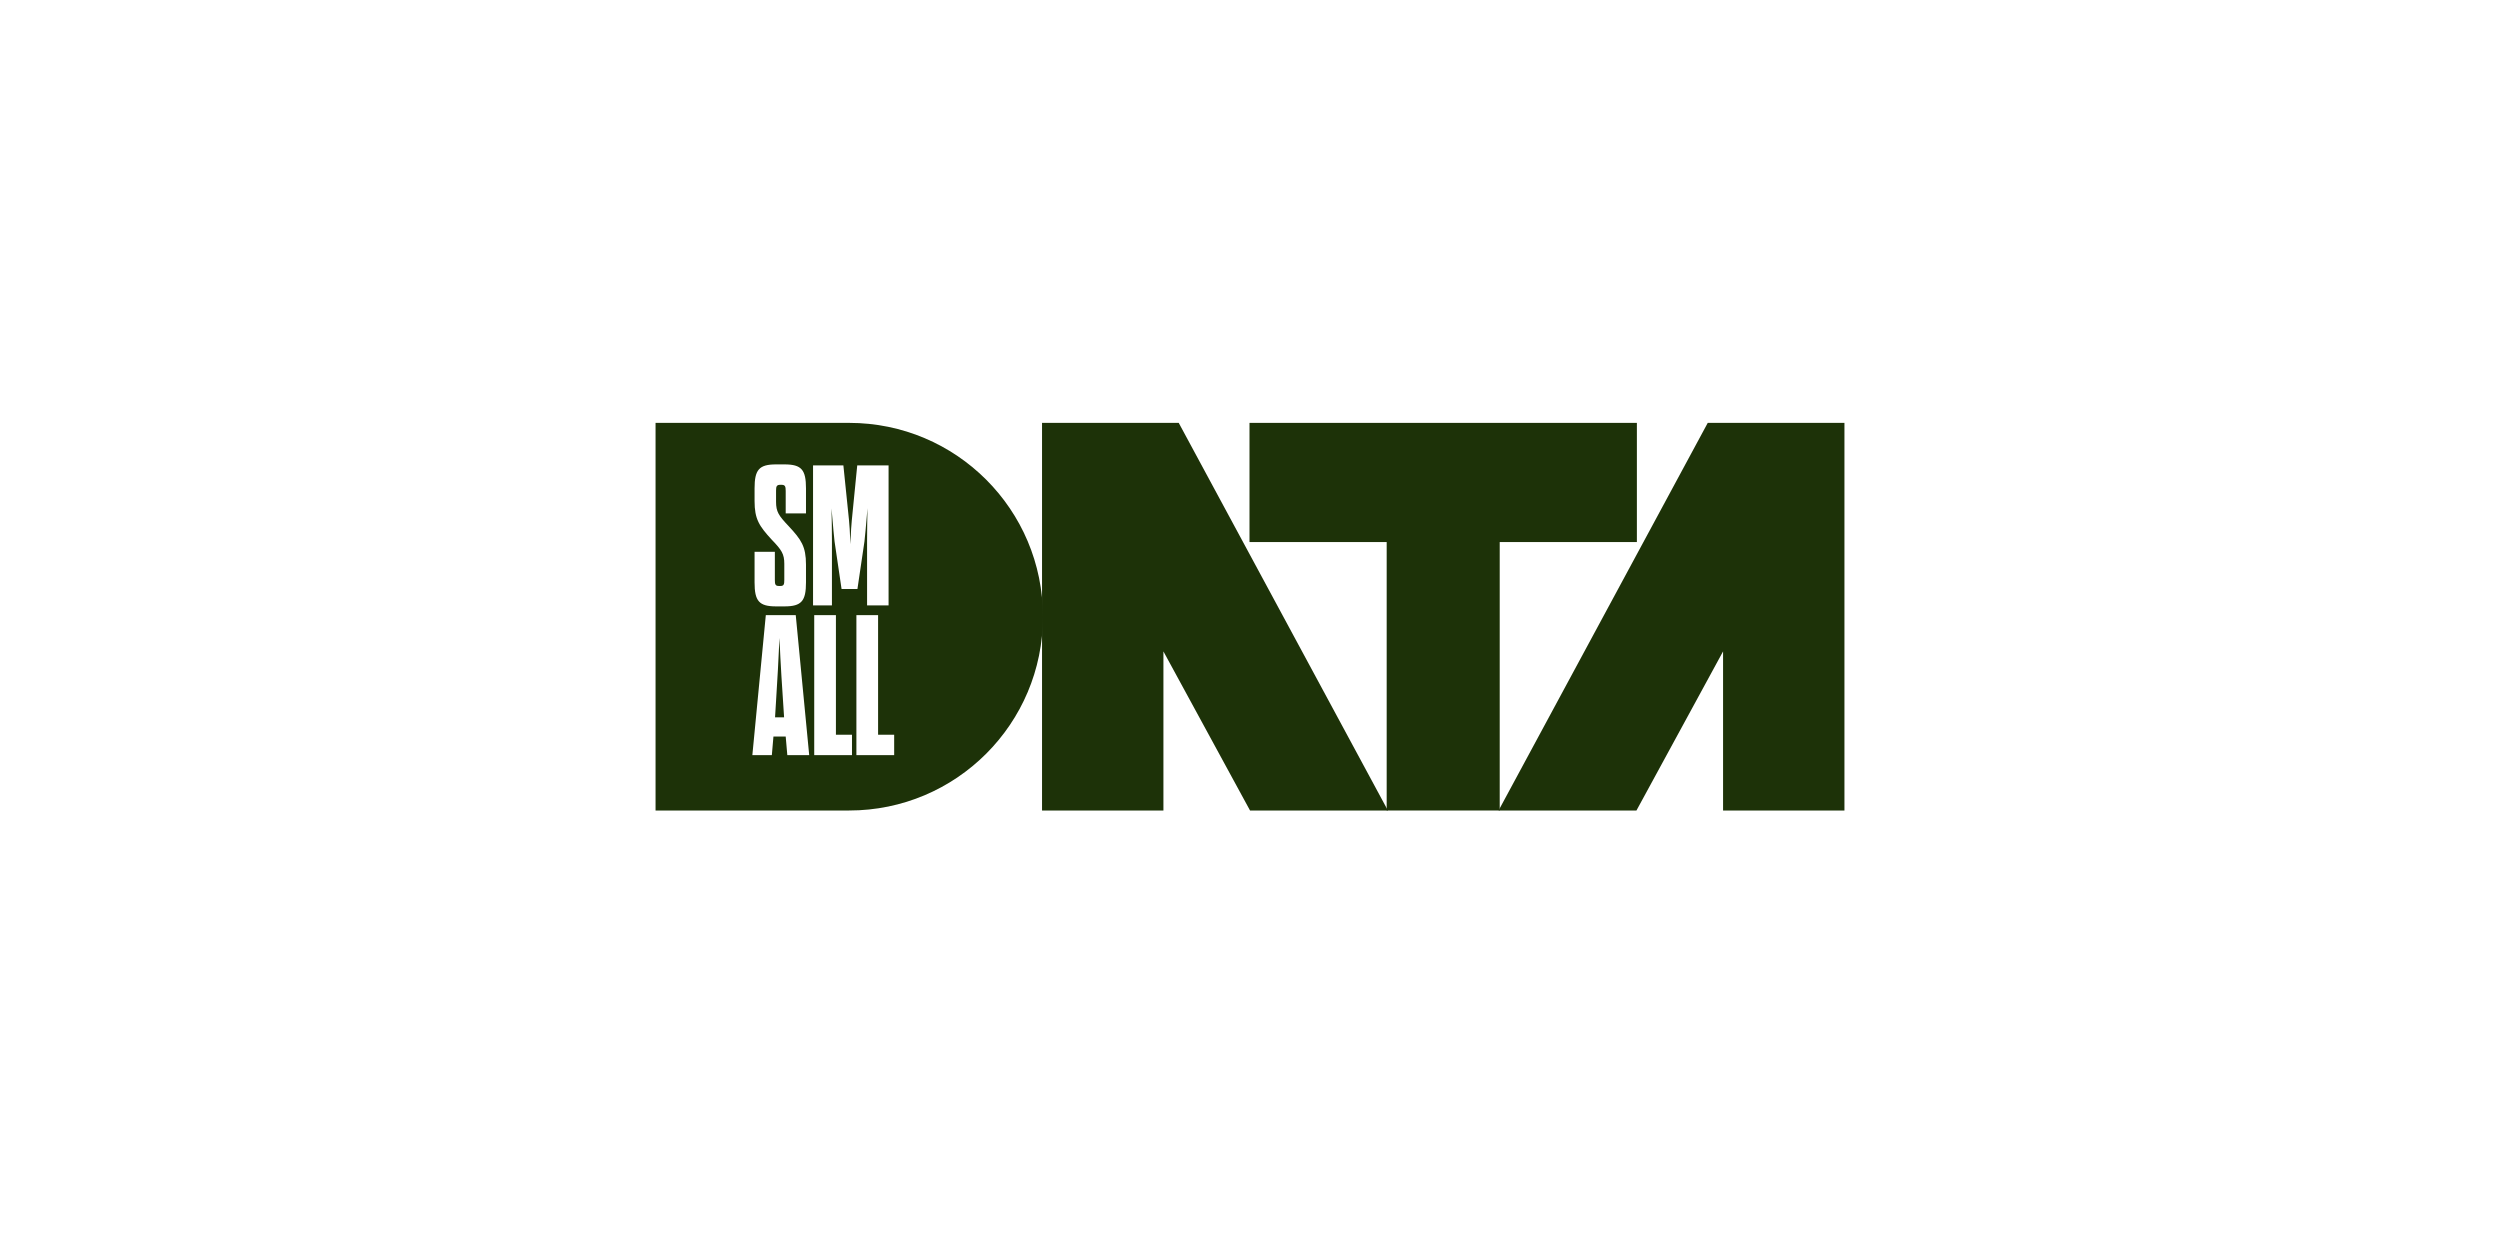
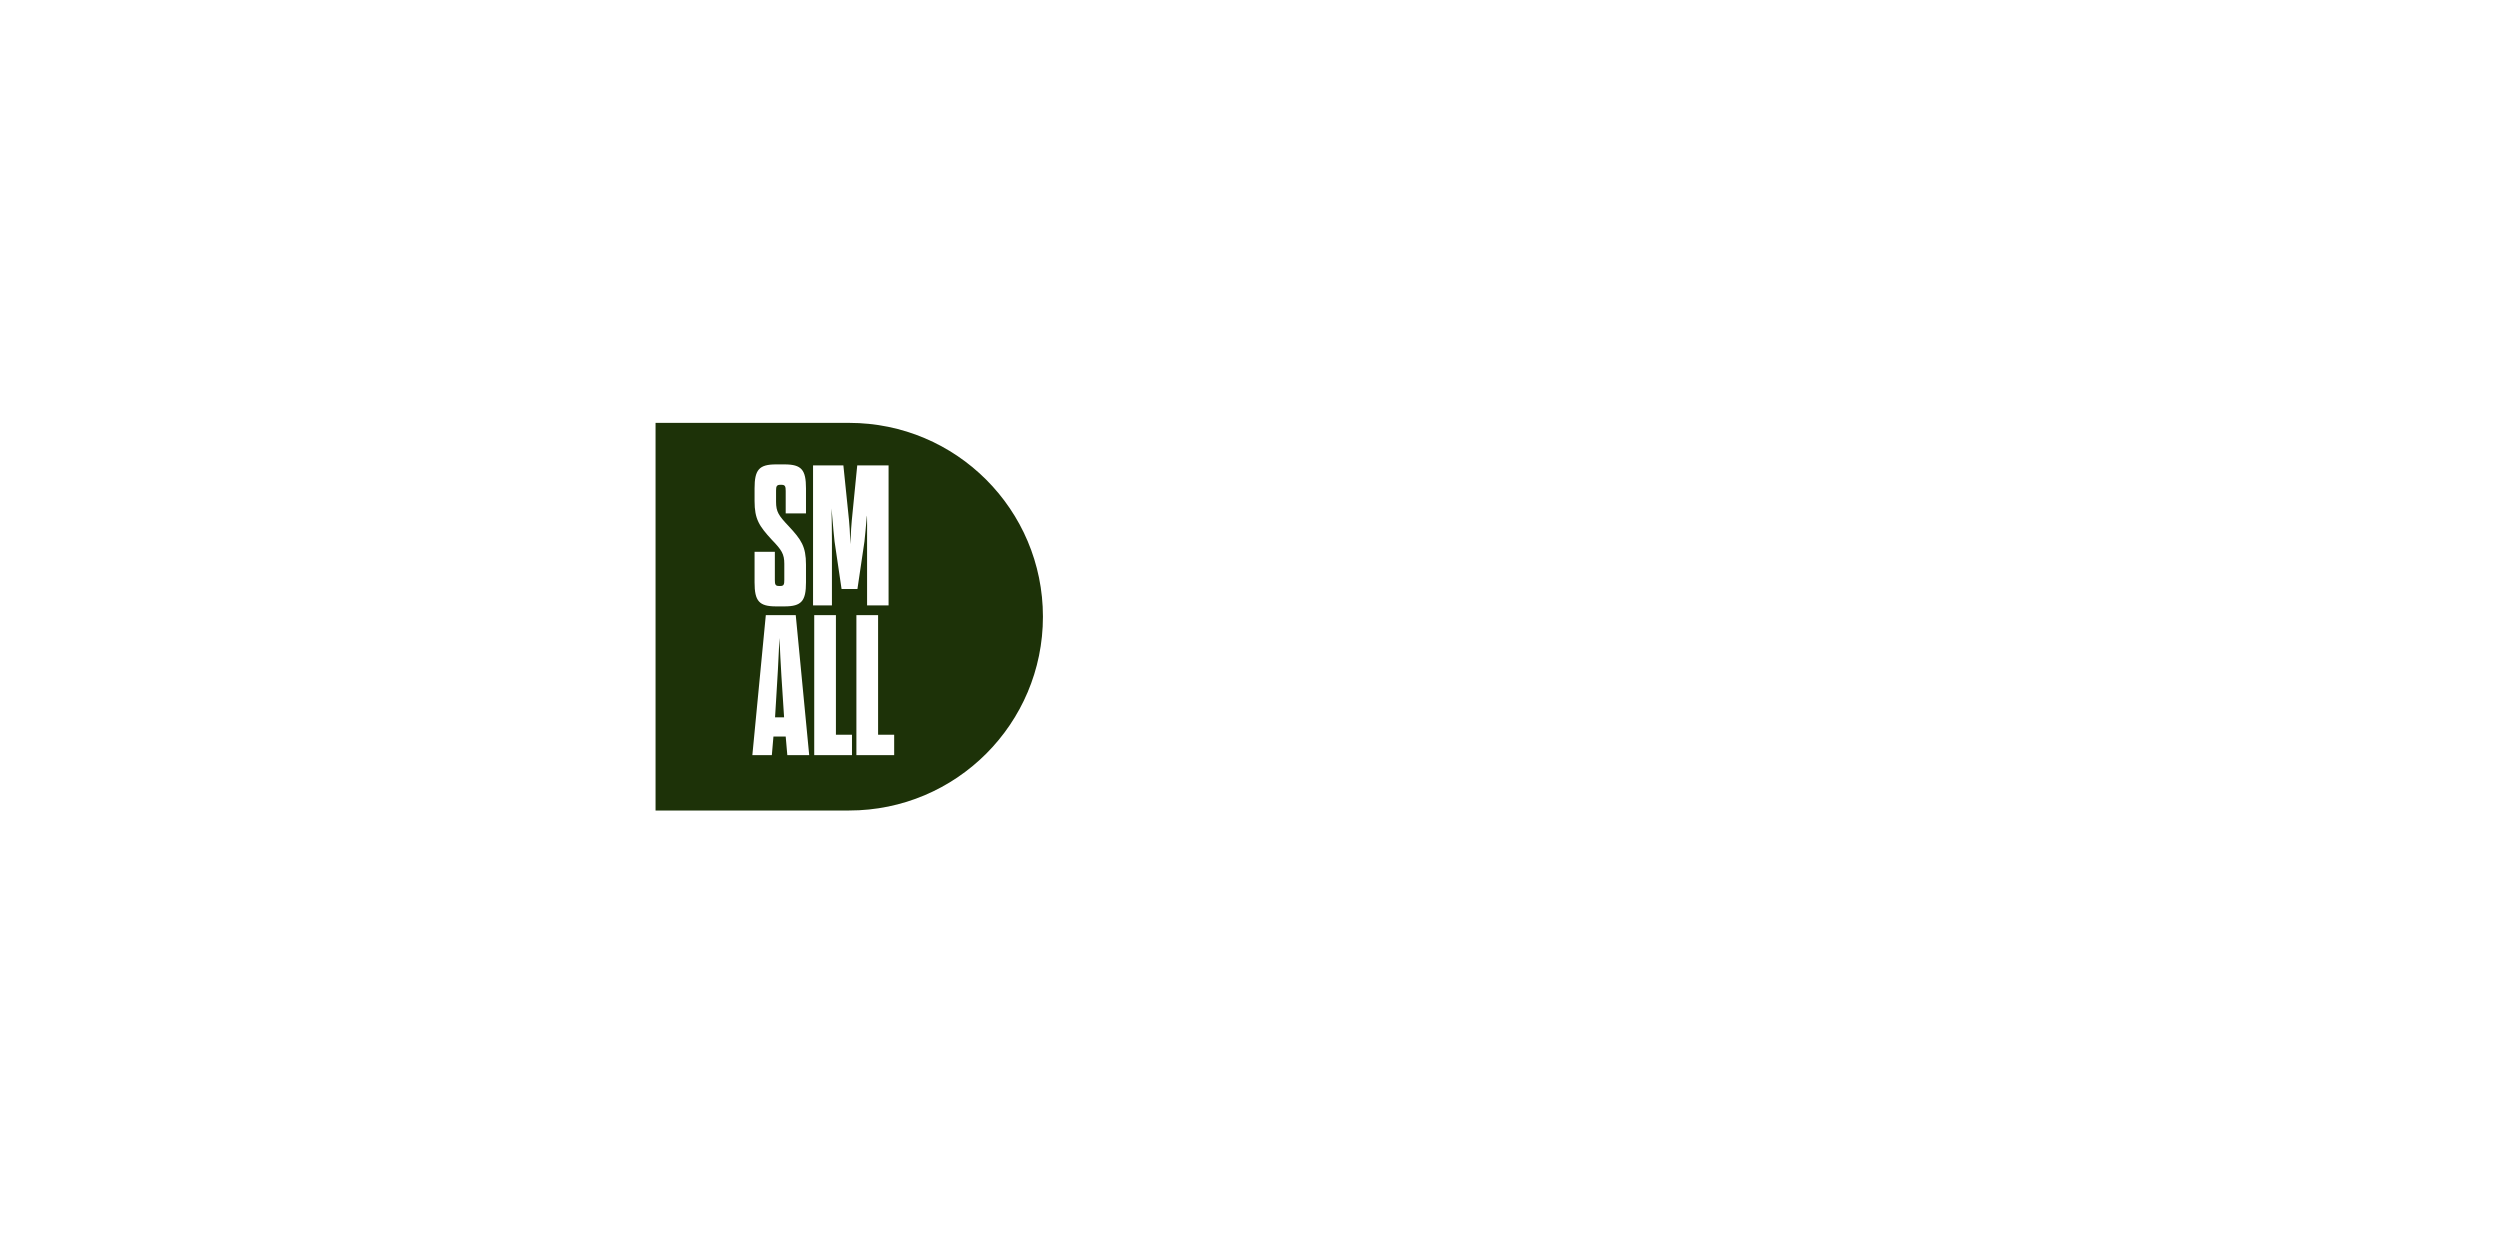
<svg xmlns="http://www.w3.org/2000/svg" width="225" height="111" viewBox="0 0 225 111" fill="none">
-   <path d="M93.783 38.059V72.945H104.708V58.626L112.503 72.945H124.912L106.086 38.059H93.783Z" fill="#1D3208" />
-   <path d="M166 38.059V72.945H155.076V58.626L147.281 72.945H134.872L153.697 38.059H166Z" fill="#1D3208" />
-   <path fill-rule="evenodd" clip-rule="evenodd" d="M124.801 38.059H112.455V48.785H124.801L124.801 72.945H134.974L134.974 48.785H147.319V38.059H134.974H124.801Z" fill="#1D3208" />
-   <path fill-rule="evenodd" clip-rule="evenodd" d="M76.421 38.059H59V72.945H76.421C86.054 72.945 93.864 65.135 93.864 55.502C93.864 45.868 86.054 38.059 76.421 38.059ZM70.587 52.181V50.741C70.587 49.859 70.352 49.499 69.448 48.563C68.327 47.34 67.911 46.728 67.911 45.09V43.956C67.911 42.282 68.309 41.796 69.845 41.796H70.605C72.141 41.796 72.539 42.282 72.539 43.956V46.206H70.713V44.19C70.713 43.776 70.659 43.632 70.333 43.632H70.225C69.9 43.632 69.845 43.776 69.845 44.154V45.162C69.845 46.062 70.08 46.404 70.984 47.358C72.105 48.563 72.539 49.175 72.539 50.813V52.415C72.539 54.089 72.141 54.575 70.605 54.575H69.845C68.309 54.575 67.911 54.089 67.911 52.415V49.661H69.737V52.181C69.737 52.595 69.773 52.739 70.117 52.739H70.225C70.55 52.739 70.587 52.595 70.587 52.181ZM77.802 48.725L77.169 53.01H75.741L75.109 48.725C75.045 48.171 74.982 47.431 74.919 46.692L74.919 46.691V46.691V46.691V46.691V46.691C74.892 46.374 74.865 46.058 74.837 45.756C74.856 46.746 74.874 47.825 74.874 48.725V54.485H73.174V41.886H75.904L76.41 46.818C76.464 47.327 76.488 47.877 76.511 48.421V48.421L76.511 48.422C76.519 48.608 76.528 48.794 76.537 48.977C76.546 48.794 76.554 48.608 76.562 48.422L76.562 48.421C76.586 47.877 76.609 47.327 76.663 46.818L77.151 41.886H79.972V54.485H78.037V48.725C78.037 47.825 78.055 46.746 78.073 45.738C78.049 46.021 78.024 46.315 77.999 46.608C77.933 47.38 77.868 48.152 77.802 48.725ZM70.713 66.287L70.858 67.961H72.828L71.617 55.362H68.923L67.712 67.961H69.466L69.61 66.287H70.713ZM69.831 63.32C69.962 61.176 70.076 59.308 70.153 57.414C70.243 59.664 70.388 61.878 70.568 64.559H69.755C69.781 64.136 69.806 63.725 69.83 63.323L69.831 63.32ZM73.28 67.961V55.362H75.233V66.125H76.679V67.961H73.28ZM77.076 55.362V67.961H80.475V66.125H79.028V55.362H77.076Z" fill="#1D3208" />
+   <path fill-rule="evenodd" clip-rule="evenodd" d="M76.421 38.059H59V72.945H76.421C86.054 72.945 93.864 65.135 93.864 55.502C93.864 45.868 86.054 38.059 76.421 38.059ZM70.587 52.181V50.741C70.587 49.859 70.352 49.499 69.448 48.563C68.327 47.34 67.911 46.728 67.911 45.09V43.956C67.911 42.282 68.309 41.796 69.845 41.796H70.605C72.141 41.796 72.539 42.282 72.539 43.956V46.206H70.713V44.19C70.713 43.776 70.659 43.632 70.333 43.632H70.225C69.9 43.632 69.845 43.776 69.845 44.154V45.162C69.845 46.062 70.08 46.404 70.984 47.358C72.105 48.563 72.539 49.175 72.539 50.813V52.415C72.539 54.089 72.141 54.575 70.605 54.575H69.845C68.309 54.575 67.911 54.089 67.911 52.415V49.661H69.737V52.181C69.737 52.595 69.773 52.739 70.117 52.739H70.225C70.55 52.739 70.587 52.595 70.587 52.181ZM77.802 48.725L77.169 53.01H75.741L75.109 48.725C75.045 48.171 74.982 47.431 74.919 46.692L74.919 46.691V46.691V46.691V46.691V46.691C74.892 46.374 74.865 46.058 74.837 45.756C74.856 46.746 74.874 47.825 74.874 48.725V54.485H73.174V41.886H75.904L76.41 46.818C76.464 47.327 76.488 47.877 76.511 48.421V48.421L76.511 48.422C76.519 48.608 76.528 48.794 76.537 48.977C76.546 48.794 76.554 48.608 76.562 48.422L76.562 48.421C76.586 47.877 76.609 47.327 76.663 46.818L77.151 41.886H79.972V54.485H78.037V48.725C78.049 46.021 78.024 46.315 77.999 46.608C77.933 47.38 77.868 48.152 77.802 48.725ZM70.713 66.287L70.858 67.961H72.828L71.617 55.362H68.923L67.712 67.961H69.466L69.61 66.287H70.713ZM69.831 63.32C69.962 61.176 70.076 59.308 70.153 57.414C70.243 59.664 70.388 61.878 70.568 64.559H69.755C69.781 64.136 69.806 63.725 69.83 63.323L69.831 63.32ZM73.28 67.961V55.362H75.233V66.125H76.679V67.961H73.28ZM77.076 55.362V67.961H80.475V66.125H79.028V55.362H77.076Z" fill="#1D3208" />
</svg>